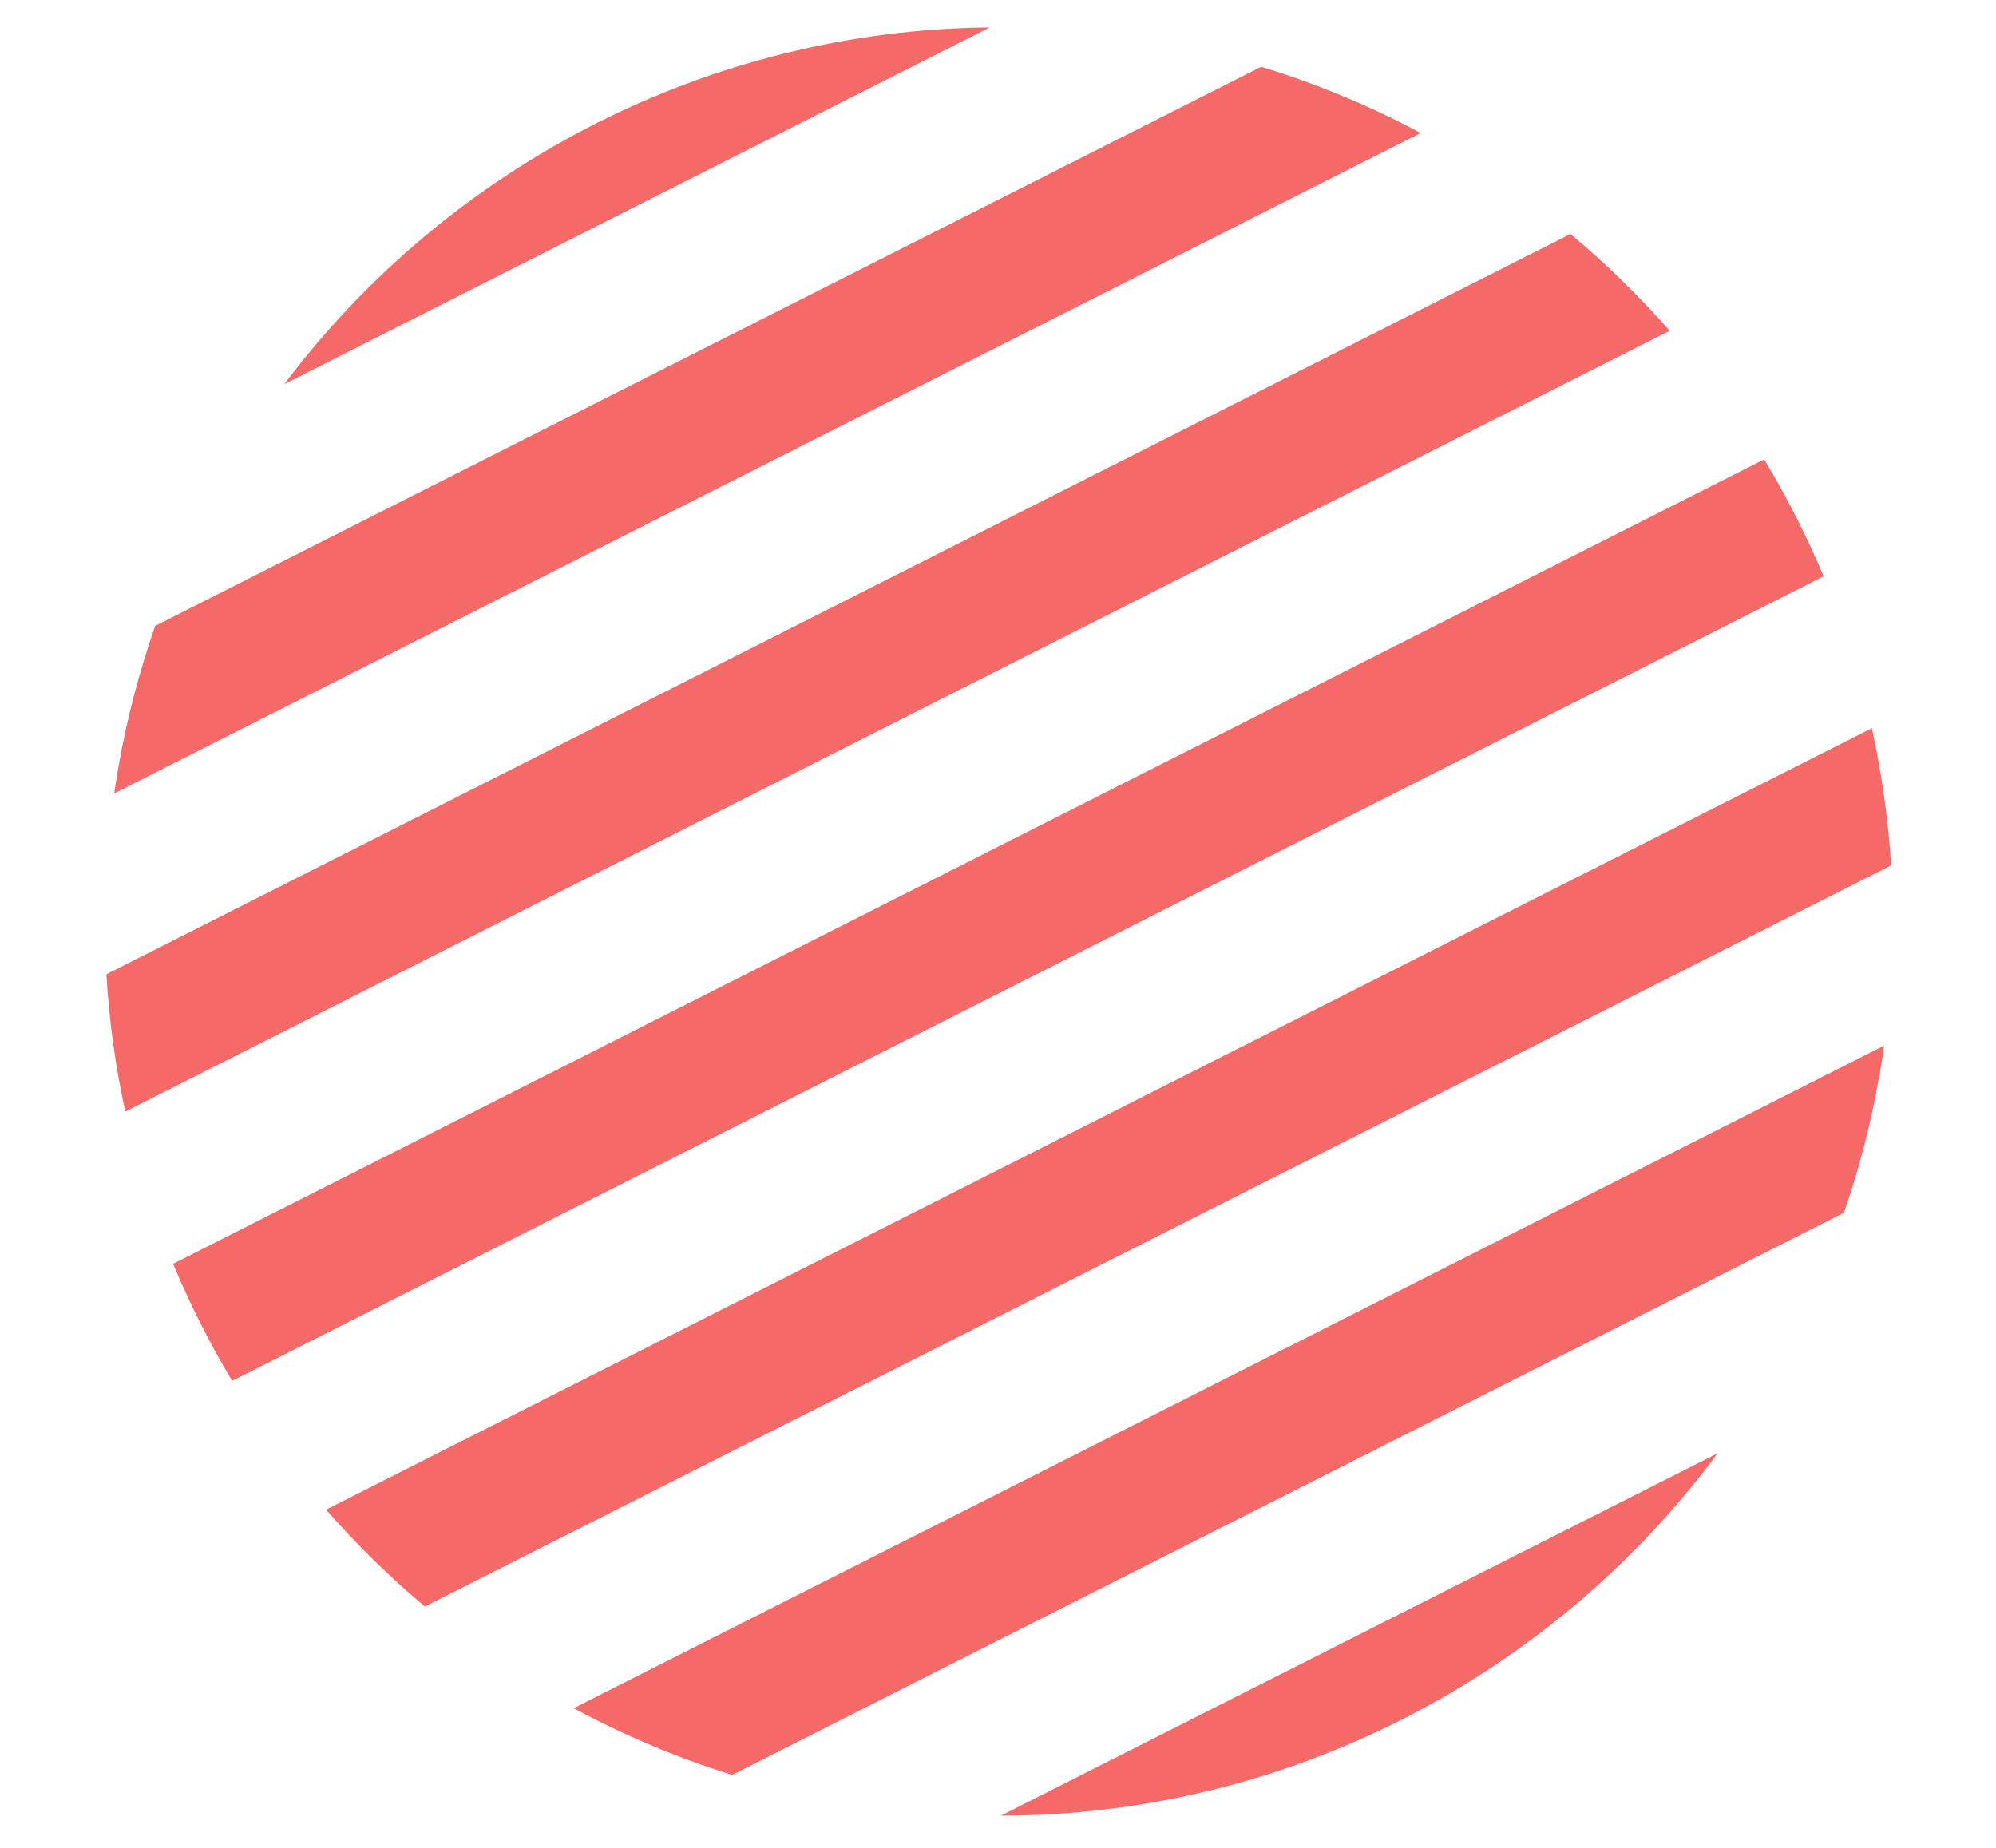
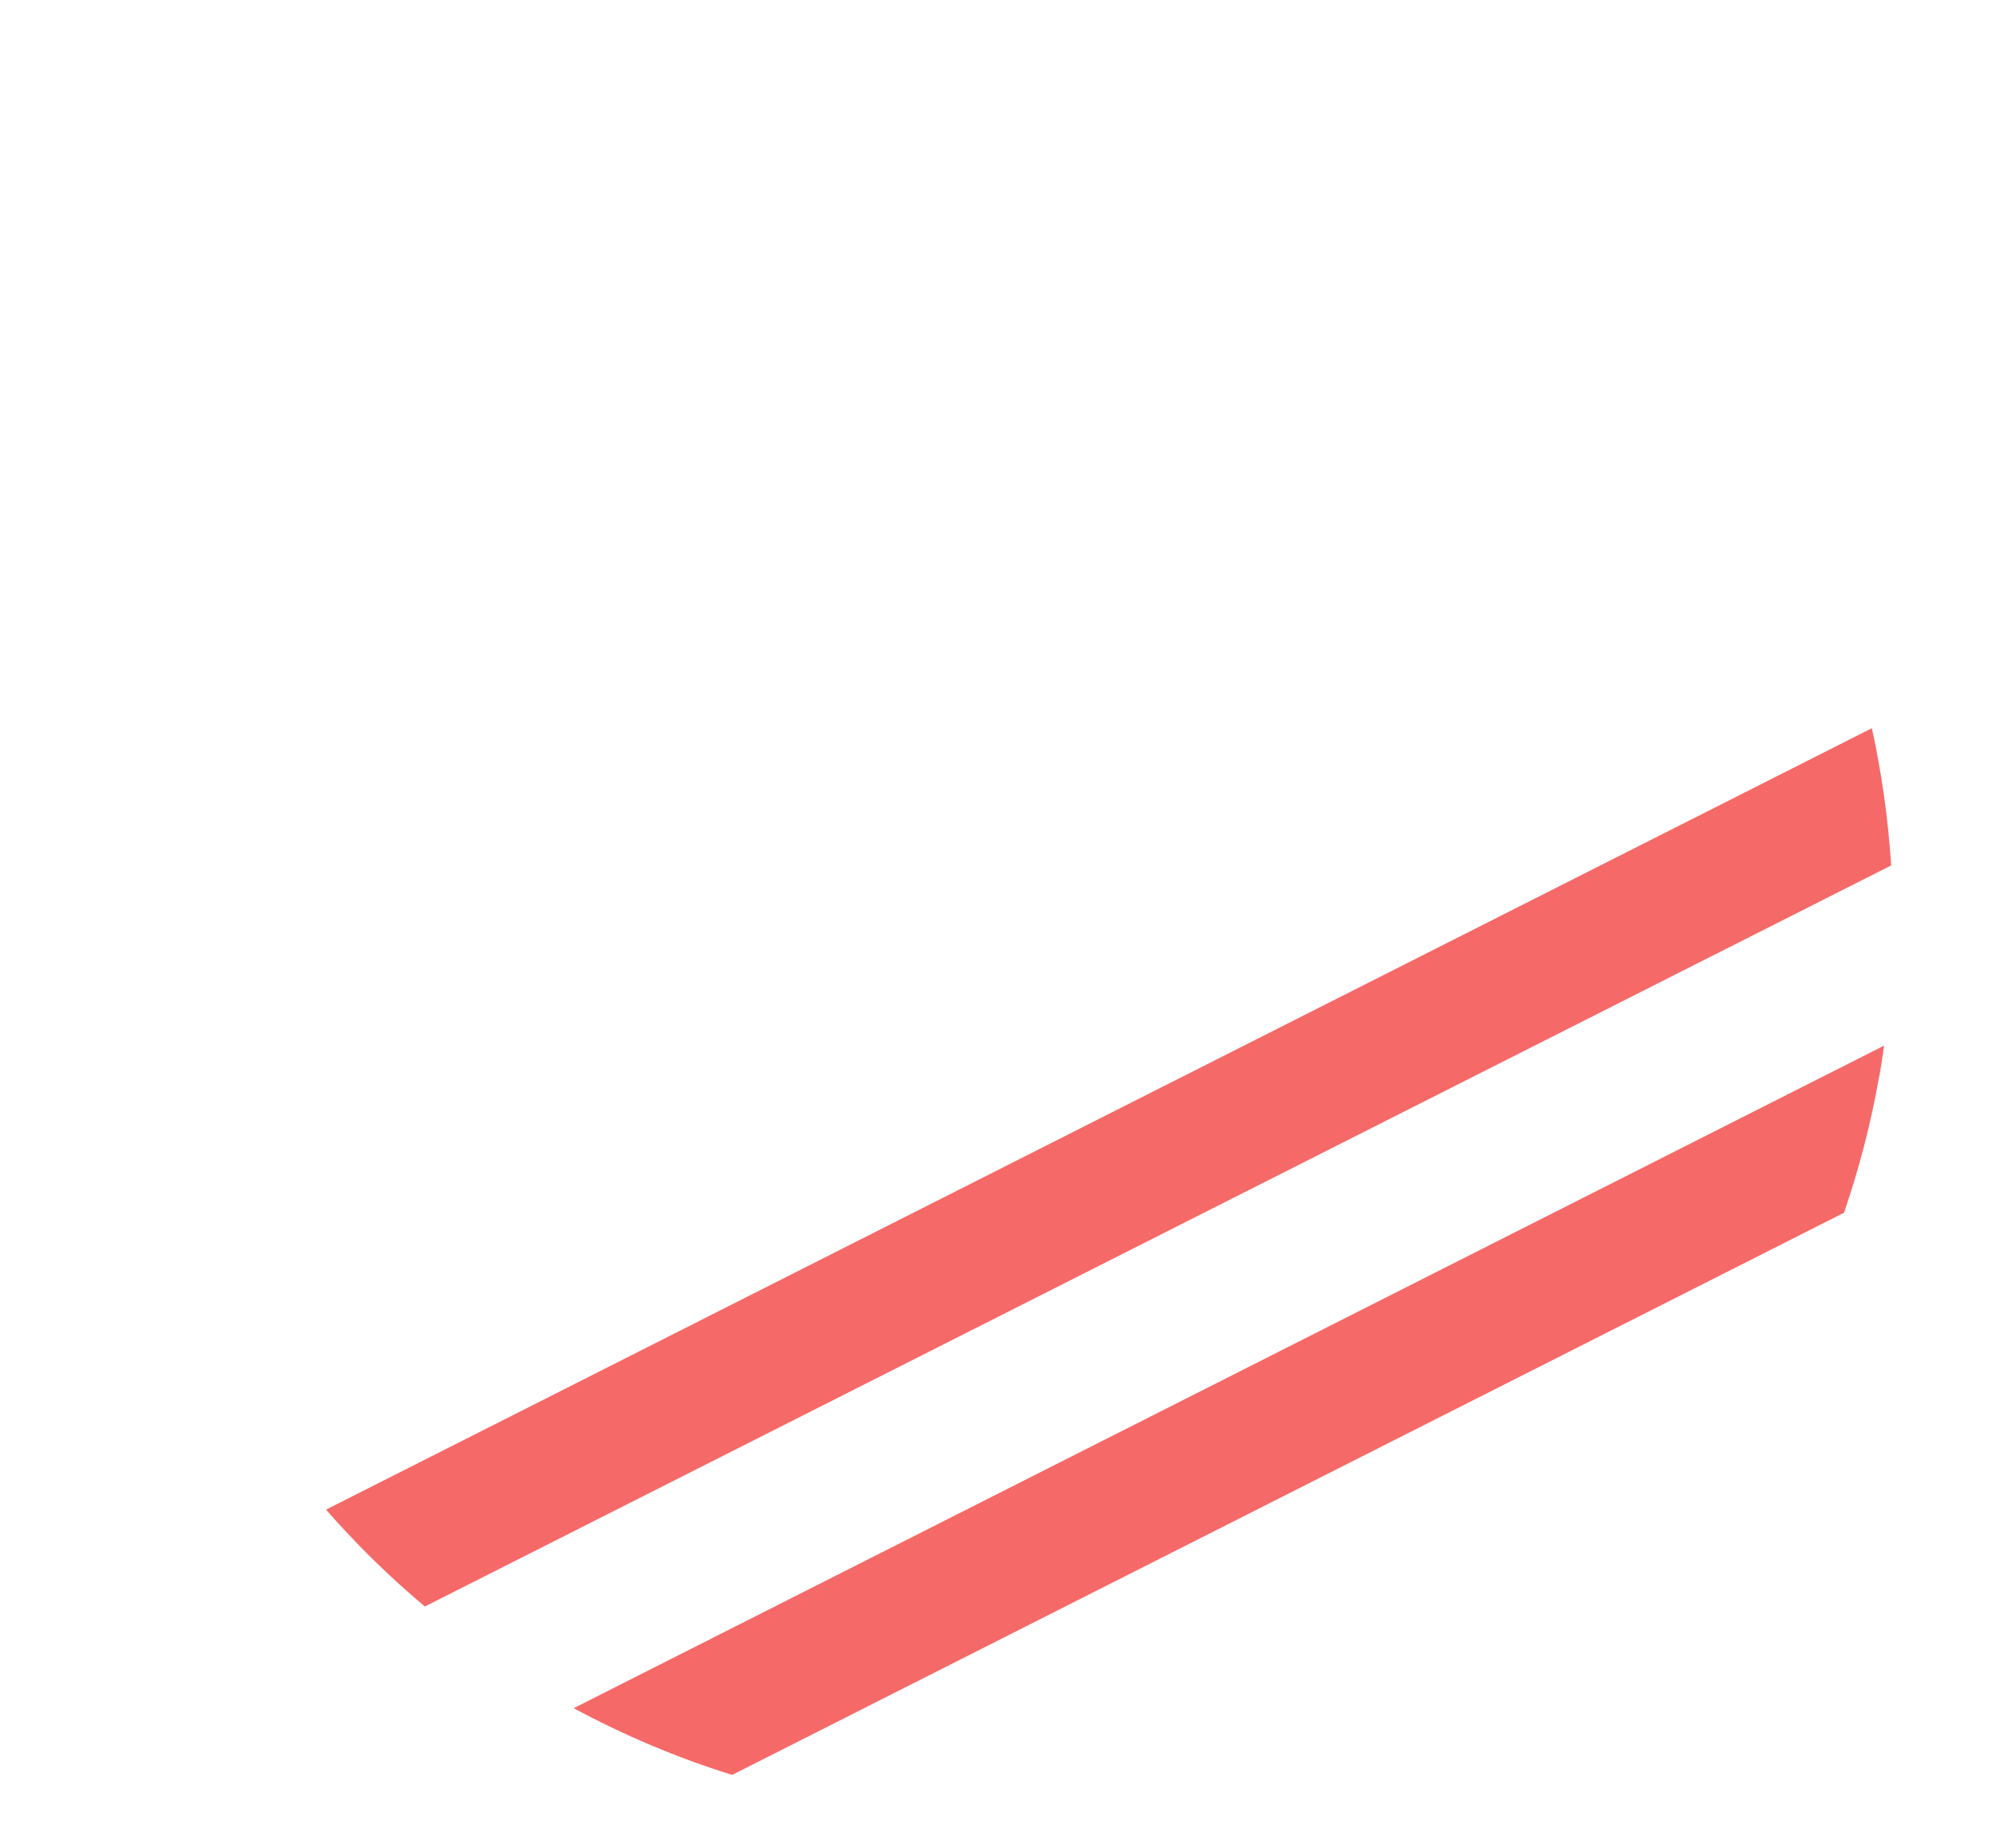
<svg xmlns="http://www.w3.org/2000/svg" width="270" height="250" viewBox="0 0 270 250" fill="none">
-   <path d="M225.862 44.748C221.733 40.071 217.258 35.667 212.438 31.655L14.391 131.808C14.764 138.12 15.62 144.334 16.943 150.392L225.862 44.748Z" fill="#F56A68" />
-   <path d="M170.606 9.035L20.997 84.669C18.86 90.785 17.177 97.14 16.031 103.71C15.813 104.907 15.63 106.125 15.447 107.342L192.181 17.995C185.395 14.36 178.177 11.351 170.606 9.035Z" fill="#F56A68" />
  <path d="M254.226 145.591C254.456 144.211 254.685 142.831 254.859 141.466L77.603 231.103C84.361 234.745 91.53 237.798 99.045 240.129L249.441 164.074C251.475 158.135 253.091 151.979 254.198 145.599L254.226 145.591Z" fill="#F56A68" />
-   <path d="M246.687 77.972C244.384 72.506 241.712 67.229 238.643 62.148L23.417 170.98C25.693 176.454 28.372 181.759 31.405 186.819L246.687 77.972Z" fill="#F56A68" />
-   <path d="M135.395 245.64C174.185 245.612 209.985 226.818 232.362 196.609L135.395 245.64Z" fill="#F56A68" />
-   <path d="M133.888 3.712C95.784 4.066 60.658 22.469 38.452 51.973L133.888 3.712Z" fill="#F56A68" />
  <path d="M255.817 117.087C255.417 110.782 254.541 104.604 253.21 98.518L44.102 204.242C48.203 208.927 52.678 213.331 57.47 217.35L255.817 117.087Z" fill="#F56A68" />
</svg>